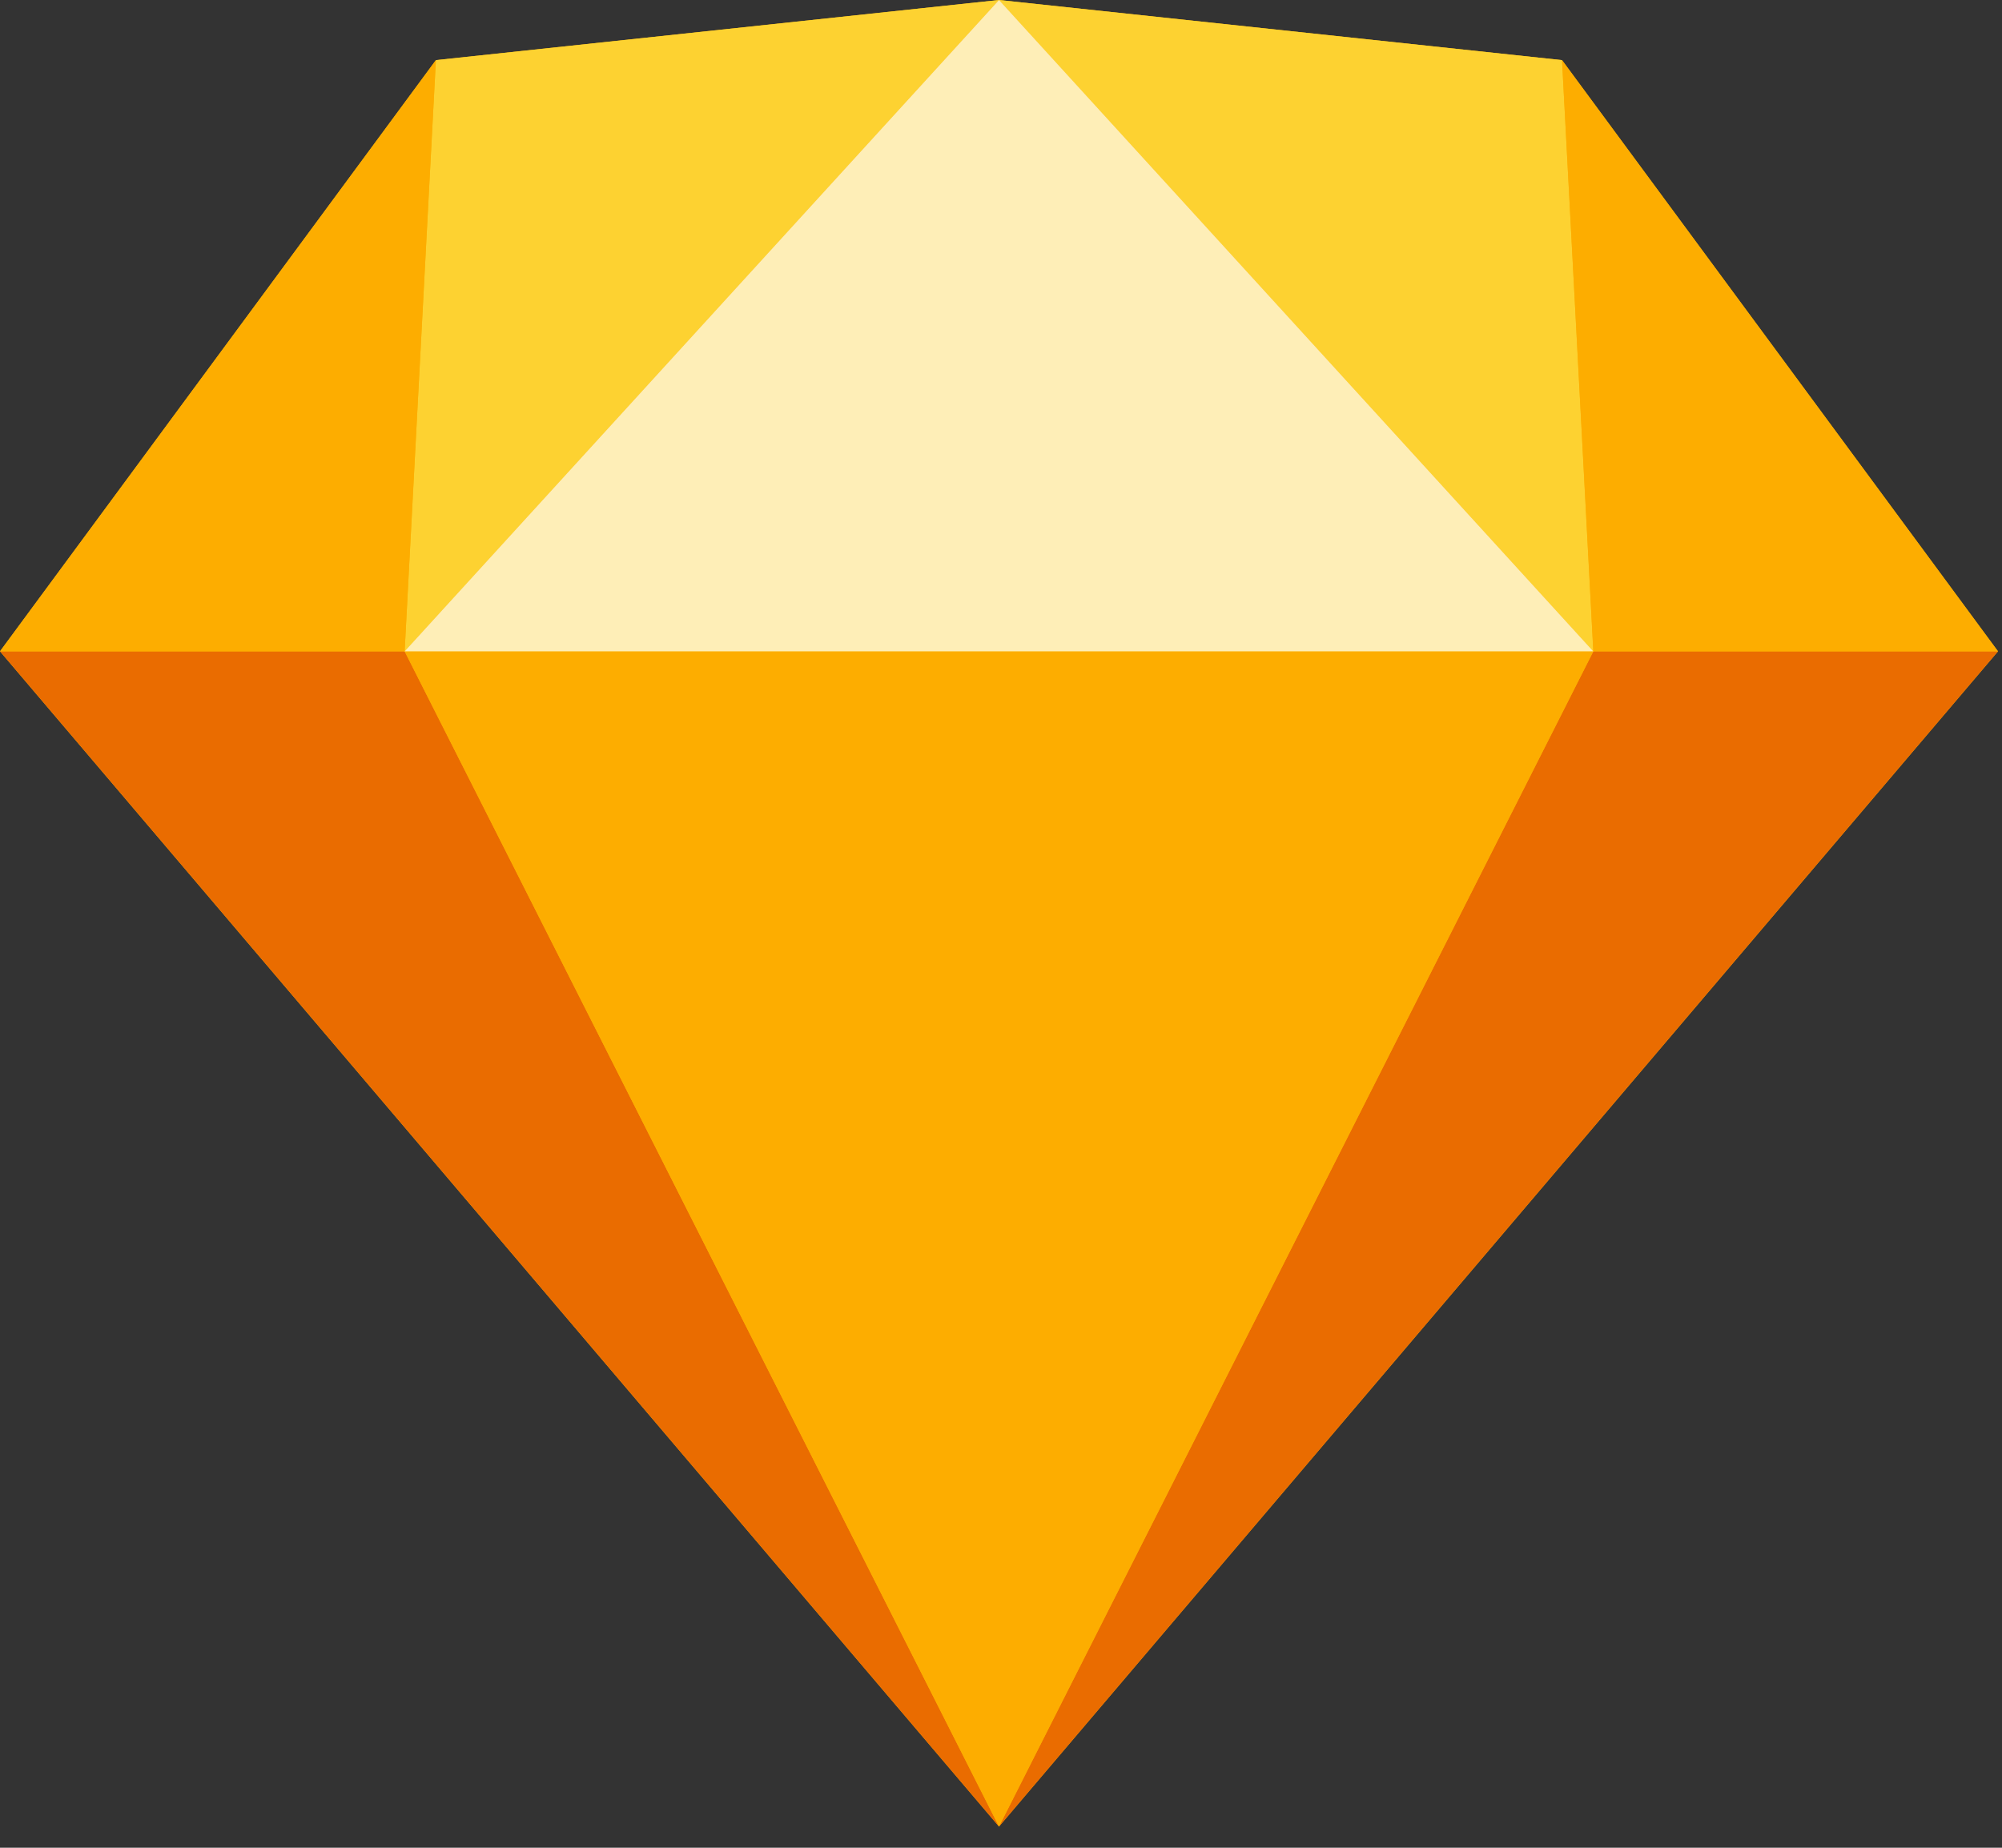
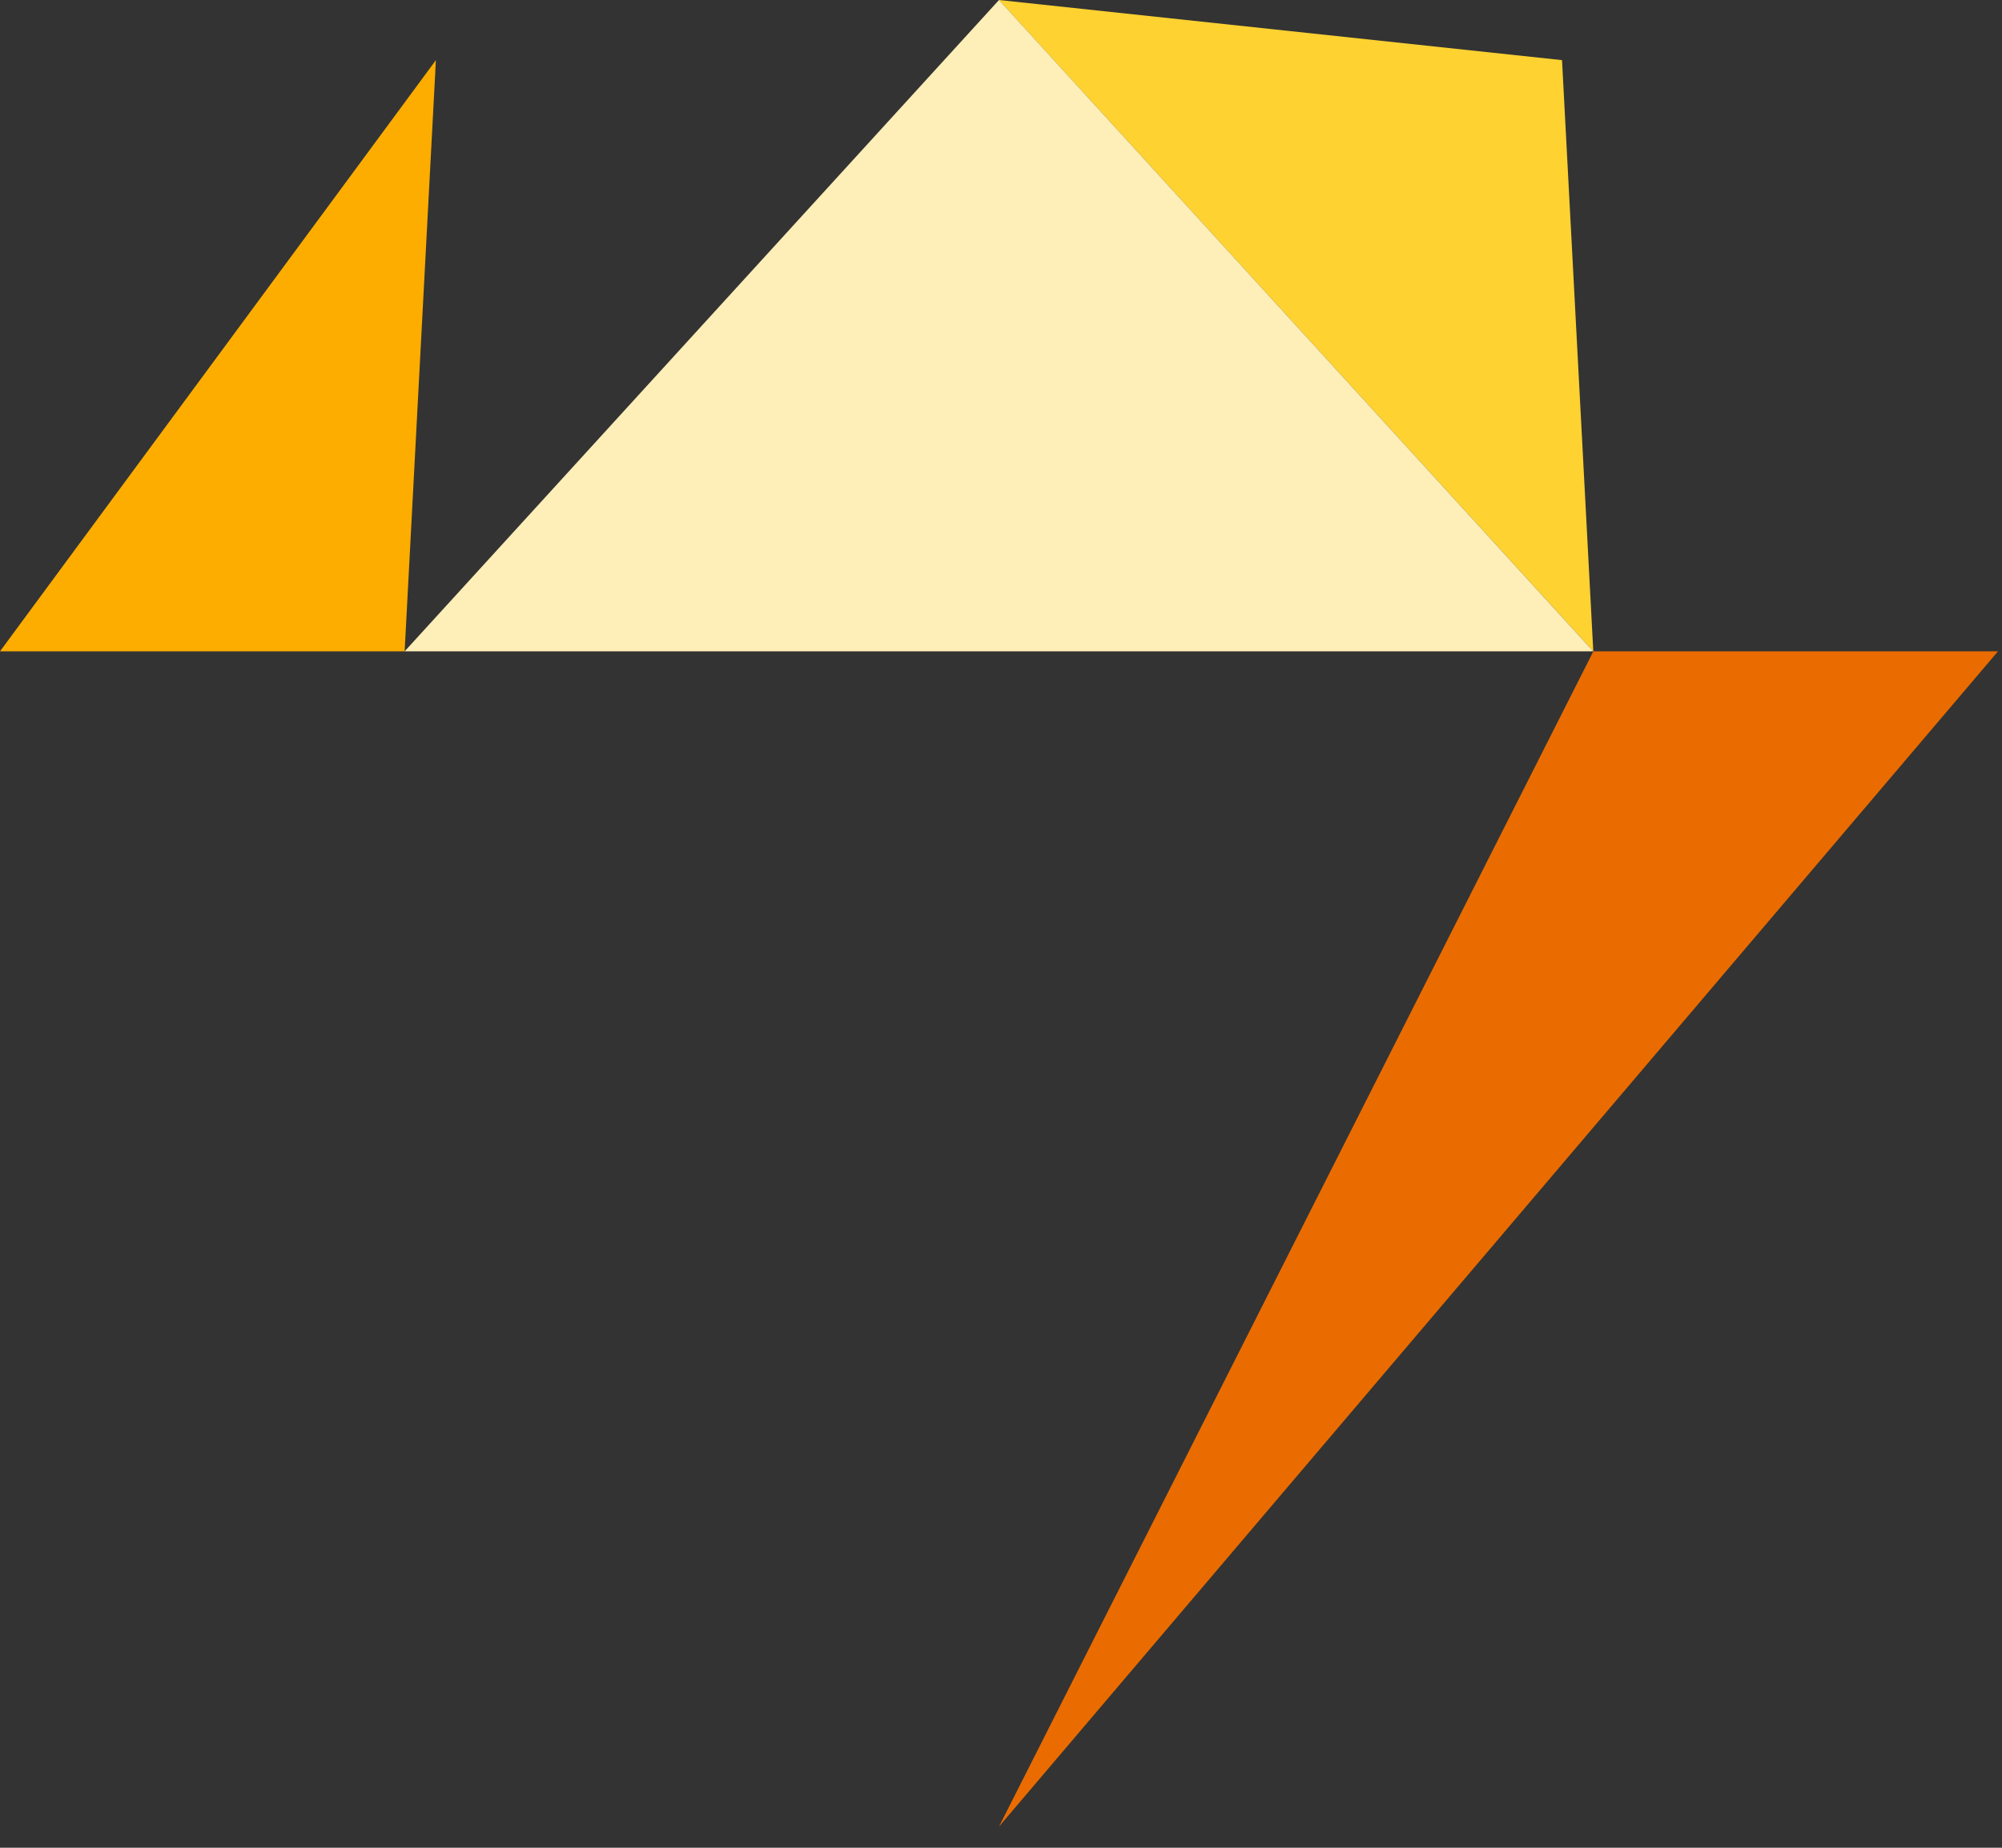
<svg xmlns="http://www.w3.org/2000/svg" width="26px" height="24px" viewBox="0 0 26 24" version="1.1">
  <rect x="0" y="0" width="26" height="24" fill="#333333" stroke="none" />
  <title>sketch</title>
  <desc>Created with Sketch.</desc>
  <g id="Page-1" stroke="none" stroke-width="1" fill="none" fill-rule="evenodd">
    <g id="Category-Icon" transform="translate(-350, -30)">
      <g id="sketch" transform="translate(350, 30)">
        <g id="Group-2">
-           <polygon id="Path" fill="#FDB300" points="5.661 0.781 12.974 0 20.286 0.781 25.948 8.46 12.974 23.724 1.98951966e-13 8.46" />
          <g id="Group" transform="translate(0, 8.46)">
-             <polygon id="Path" fill="#EA6C00" points="5.255 0 12.974 15.265 0 0" />
            <polygon id="Path" fill="#EA6C00" transform="translate(19.461, 7.632) scale(-1, 1) translate(-19.461, -7.632) " points="18.229 0 25.948 15.265 12.974 0" />
-             <polygon id="Path" fill="#FDAD00" points="5.255 0 20.692 0 12.974 15.265" />
          </g>
-           <polygon id="Path" fill="#FDD231" points="12.974 -1.77635684e-15 5.661 0.781 5.255 8.46" />
          <polygon id="Path" fill="#FDD231" transform="translate(16.833, 4.23) scale(-1, 1) translate(-16.833, -4.23) " points="20.693 -1.77635684e-15 13.38 0.781 12.974 8.46" />
-           <polygon id="Path" fill="#FDAD00" transform="translate(23.117, 4.62) scale(-1, 1) translate(-23.117, -4.62) " points="20.286 8.46 25.948 0.781 25.541 8.46" />
          <polygon id="Path" fill="#FDAD00" points="1.24344979e-13 8.46 5.661 0.781 5.255 8.46" />
          <polygon id="Path" fill="#FEEEB7" points="12.974 -1.77635684e-15 5.255 8.46 20.692 8.46" />
        </g>
      </g>
    </g>
  </g>
</svg>